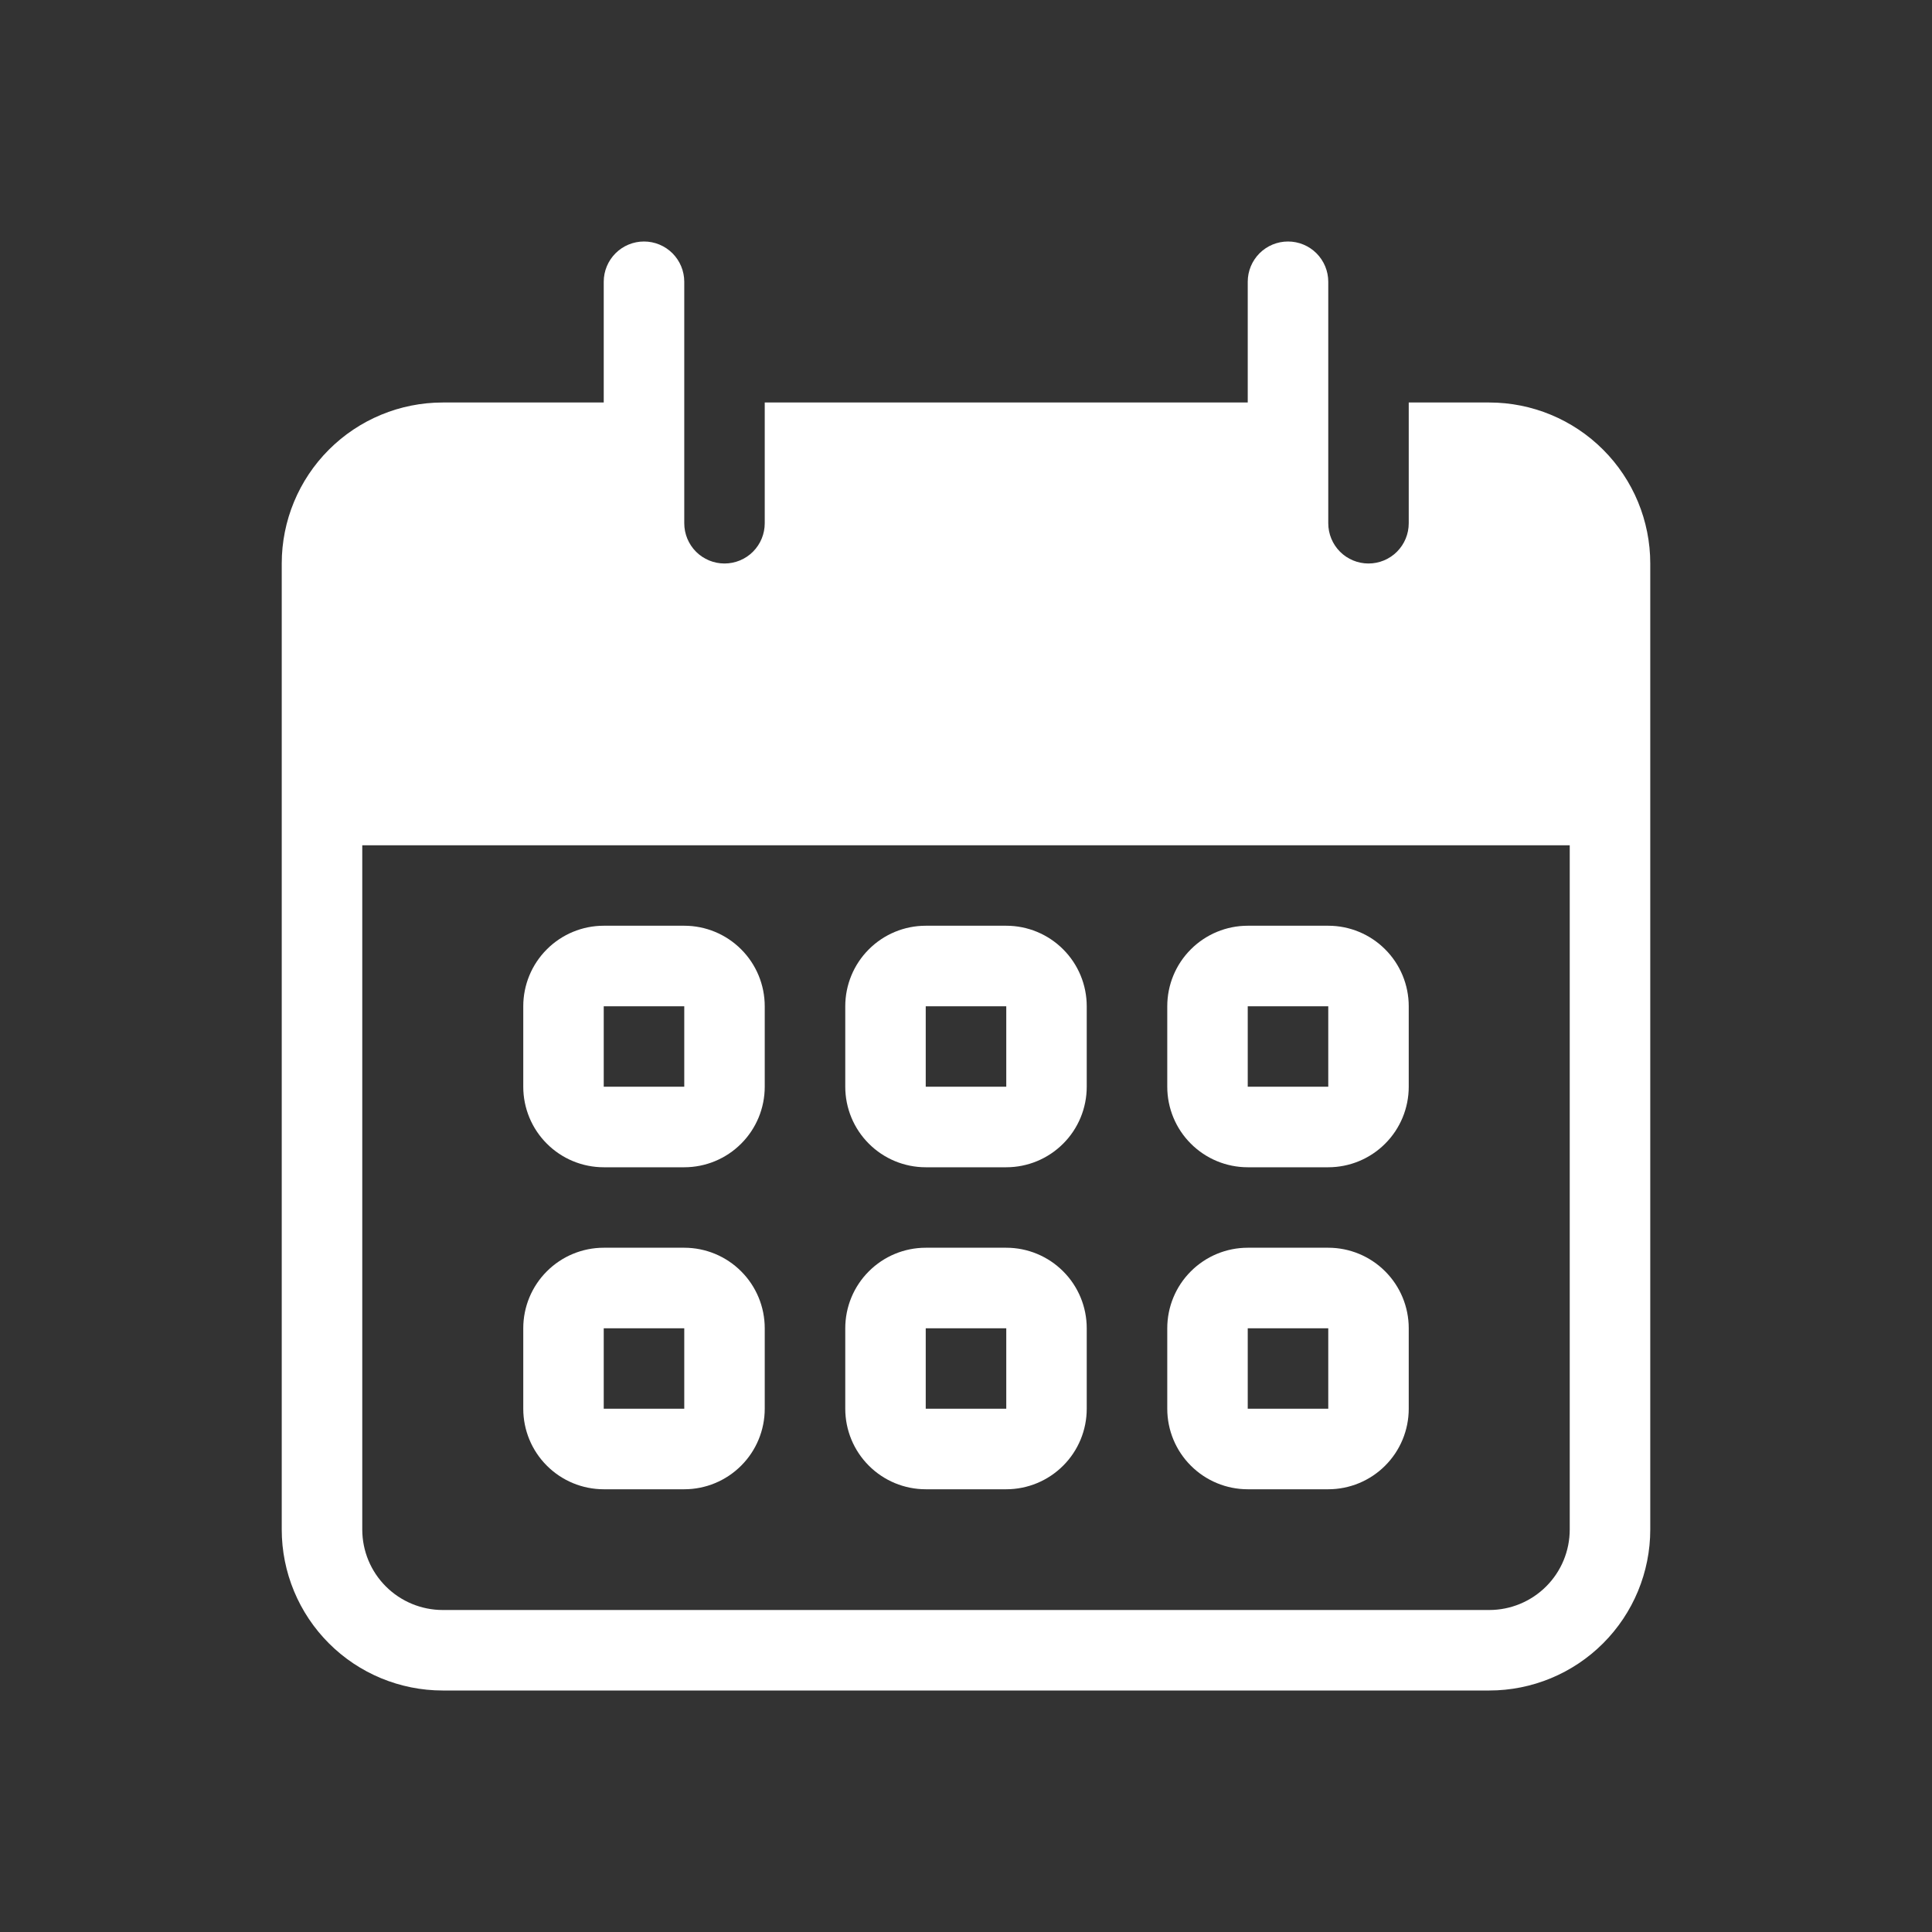
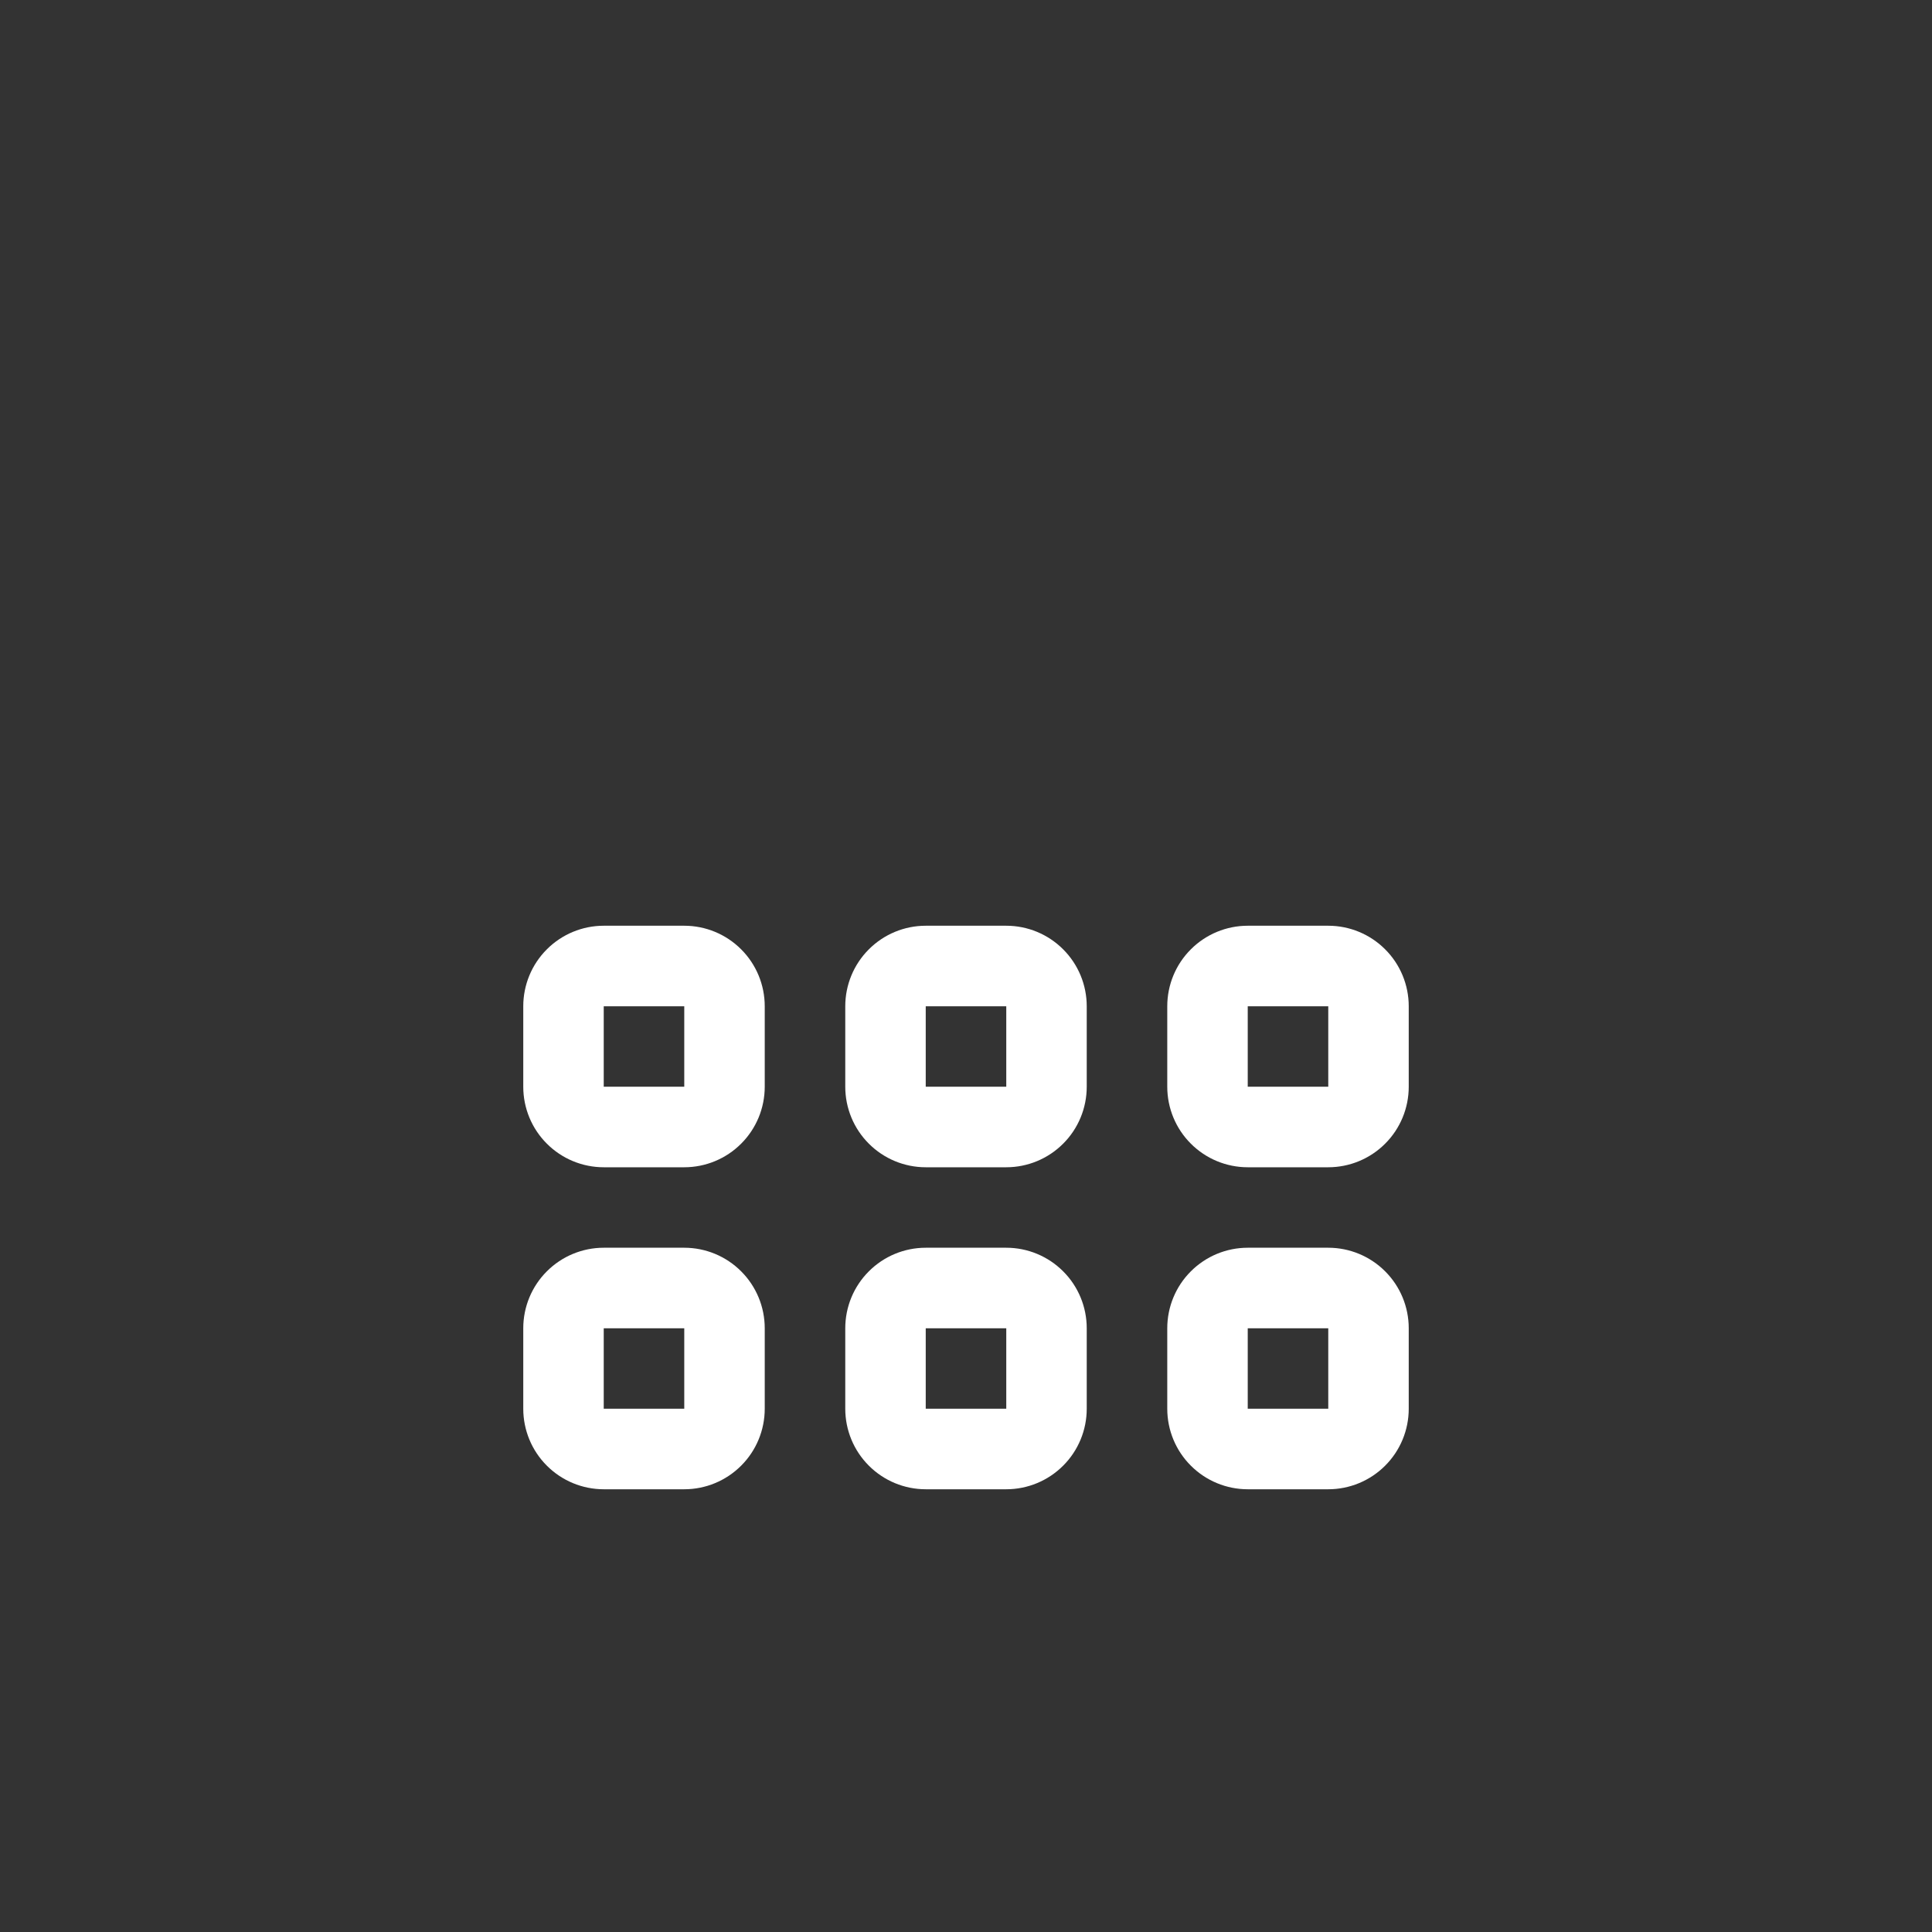
<svg xmlns="http://www.w3.org/2000/svg" fill="none" viewBox="0 0 69 69" height="69" width="69">
  <rect x="0" y="0" width="69" height="69" fill="#333333" stroke="none" />
-   <path fill="white" d="M21.562 33.062C20.8 33.062 20.069 33.365 19.53 33.905C18.99 34.444 18.688 35.175 18.688 35.938V38.812C18.688 39.575 18.99 40.306 19.53 40.845C20.069 41.385 20.8 41.688 21.562 41.688H24.438C25.2 41.688 25.931 41.385 26.47 40.845C27.01 40.306 27.312 39.575 27.312 38.812V35.938C27.312 35.175 27.01 34.444 26.47 33.905C25.931 33.365 25.2 33.062 24.438 33.062H21.562ZM21.562 35.938V38.812H24.438V35.938H21.562ZM30.188 35.938C30.188 35.175 30.49 34.444 31.03 33.905C31.569 33.365 32.3 33.062 33.062 33.062H35.938C36.7 33.062 37.431 33.365 37.97 33.905C38.51 34.444 38.812 35.175 38.812 35.938V38.812C38.812 39.575 38.51 40.306 37.97 40.845C37.431 41.385 36.7 41.688 35.938 41.688H33.062C32.3 41.688 31.569 41.385 31.03 40.845C30.49 40.306 30.188 39.575 30.188 38.812V35.938ZM33.062 35.938H35.938V38.812H33.062V35.938ZM44.562 33.062C43.8 33.062 43.069 33.365 42.53 33.905C41.99 34.444 41.688 35.175 41.688 35.938V38.812C41.688 39.575 41.99 40.306 42.53 40.845C43.069 41.385 43.8 41.688 44.562 41.688H47.438C48.2 41.688 48.931 41.385 49.47 40.845C50.01 40.306 50.312 39.575 50.312 38.812V35.938C50.312 35.175 50.01 34.444 49.47 33.905C48.931 33.365 48.2 33.062 47.438 33.062H44.562ZM44.562 35.938V38.812H47.438V35.938H44.562ZM18.688 47.438C18.688 46.675 18.99 45.944 19.53 45.405C20.069 44.865 20.8 44.562 21.562 44.562H24.438C25.2 44.562 25.931 44.865 26.47 45.405C27.01 45.944 27.312 46.675 27.312 47.438V50.312C27.312 51.075 27.01 51.806 26.47 52.345C25.931 52.885 25.2 53.188 24.438 53.188H21.562C20.8 53.188 20.069 52.885 19.53 52.345C18.99 51.806 18.688 51.075 18.688 50.312V47.438ZM21.562 50.312V47.438H24.438V50.312H21.562ZM33.062 44.562C32.3 44.562 31.569 44.865 31.03 45.405C30.49 45.944 30.188 46.675 30.188 47.438V50.312C30.188 51.075 30.49 51.806 31.03 52.345C31.569 52.885 32.3 53.188 33.062 53.188H35.938C36.7 53.188 37.431 52.885 37.97 52.345C38.51 51.806 38.812 51.075 38.812 50.312V47.438C38.812 46.675 38.51 45.944 37.97 45.405C37.431 44.865 36.7 44.562 35.938 44.562H33.062ZM35.938 47.438H33.062V50.312H35.938V47.438ZM41.688 47.438C41.688 46.675 41.99 45.944 42.53 45.405C43.069 44.865 43.8 44.562 44.562 44.562H47.438C48.2 44.562 48.931 44.865 49.47 45.405C50.01 45.944 50.312 46.675 50.312 47.438V50.312C50.312 51.075 50.01 51.806 49.47 52.345C48.931 52.885 48.2 53.188 47.438 53.188H44.562C43.8 53.188 43.069 52.885 42.53 52.345C41.99 51.806 41.688 51.075 41.688 50.312V47.438ZM44.562 50.312V47.438H47.438V50.312H44.562Z" clip-rule="evenodd" fill-rule="evenodd" />
-   <path fill="white" d="M23 8.625C22.619 8.625 22.253 8.776 21.983 9.046C21.714 9.316 21.562 9.681 21.562 10.062V14.375H15.812C14.287 14.375 12.825 14.981 11.747 16.059C10.668 17.137 10.062 18.6 10.062 20.125V54.625C10.062 56.15 10.668 57.612 11.747 58.691C12.825 59.769 14.287 60.375 15.812 60.375H53.188C54.712 60.375 56.175 59.769 57.253 58.691C58.332 57.612 58.938 56.15 58.938 54.625V20.125C58.938 18.6 58.332 17.137 57.253 16.059C56.175 14.981 54.712 14.375 53.188 14.375H50.312V18.688C50.312 19.069 50.161 19.434 49.892 19.704C49.622 19.974 49.256 20.125 48.875 20.125C48.494 20.125 48.128 19.974 47.858 19.704C47.589 19.434 47.438 19.069 47.438 18.688V10.062C47.438 9.681 47.286 9.316 47.017 9.046C46.747 8.776 46.381 8.625 46 8.625C45.619 8.625 45.253 8.776 44.983 9.046C44.714 9.316 44.562 9.681 44.562 10.062V14.375H27.312V18.688C27.312 19.069 27.161 19.434 26.892 19.704C26.622 19.974 26.256 20.125 25.875 20.125C25.494 20.125 25.128 19.974 24.858 19.704C24.589 19.434 24.438 19.069 24.438 18.688V10.062C24.438 9.681 24.286 9.316 24.017 9.046C23.747 8.776 23.381 8.625 23 8.625ZM12.938 54.625V30.188H56.062V54.625C56.062 55.388 55.76 56.119 55.22 56.658C54.681 57.197 53.95 57.5 53.188 57.5H15.812C15.05 57.5 14.319 57.197 13.78 56.658C13.24 56.119 12.938 55.388 12.938 54.625Z" clip-rule="evenodd" fill-rule="evenodd" />
+   <path fill="white" d="M21.562 33.062C20.8 33.062 20.069 33.365 19.53 33.905C18.99 34.444 18.688 35.175 18.688 35.938V38.812C18.688 39.575 18.99 40.306 19.53 40.845C20.069 41.385 20.8 41.688 21.562 41.688H24.438C25.2 41.688 25.931 41.385 26.47 40.845C27.01 40.306 27.312 39.575 27.312 38.812V35.938C27.312 35.175 27.01 34.444 26.47 33.905C25.931 33.365 25.2 33.062 24.438 33.062H21.562ZM21.562 35.938V38.812H24.438V35.938H21.562ZM30.188 35.938C30.188 35.175 30.49 34.444 31.03 33.905C31.569 33.365 32.3 33.062 33.062 33.062H35.938C36.7 33.062 37.431 33.365 37.97 33.905C38.51 34.444 38.812 35.175 38.812 35.938V38.812C38.812 39.575 38.51 40.306 37.97 40.845C37.431 41.385 36.7 41.688 35.938 41.688H33.062C32.3 41.688 31.569 41.385 31.03 40.845C30.49 40.306 30.188 39.575 30.188 38.812V35.938ZM33.062 35.938H35.938V38.812H33.062V35.938ZM44.562 33.062C43.8 33.062 43.069 33.365 42.53 33.905C41.99 34.444 41.688 35.175 41.688 35.938V38.812C41.688 39.575 41.99 40.306 42.53 40.845C43.069 41.385 43.8 41.688 44.562 41.688H47.438C48.2 41.688 48.931 41.385 49.47 40.845C50.01 40.306 50.312 39.575 50.312 38.812V35.938C50.312 35.175 50.01 34.444 49.47 33.905C48.931 33.365 48.2 33.062 47.438 33.062H44.562ZM44.562 35.938V38.812H47.438V35.938H44.562ZM18.688 47.438C18.688 46.675 18.99 45.944 19.53 45.405C20.069 44.865 20.8 44.562 21.562 44.562H24.438C25.2 44.562 25.931 44.865 26.47 45.405C27.01 45.944 27.312 46.675 27.312 47.438V50.312C27.312 51.075 27.01 51.806 26.47 52.345C25.931 52.885 25.2 53.188 24.438 53.188H21.562C20.8 53.188 20.069 52.885 19.53 52.345C18.99 51.806 18.688 51.075 18.688 50.312V47.438ZM21.562 50.312V47.438H24.438V50.312H21.562ZM33.062 44.562C32.3 44.562 31.569 44.865 31.03 45.405C30.49 45.944 30.188 46.675 30.188 47.438V50.312C30.188 51.075 30.49 51.806 31.03 52.345C31.569 52.885 32.3 53.188 33.062 53.188H35.938C36.7 53.188 37.431 52.885 37.97 52.345C38.51 51.806 38.812 51.075 38.812 50.312V47.438C38.812 46.675 38.51 45.944 37.97 45.405C37.431 44.865 36.7 44.562 35.938 44.562H33.062ZM35.938 47.438H33.062V50.312H35.938V47.438ZM41.688 47.438C41.688 46.675 41.99 45.944 42.53 45.405C43.069 44.865 43.8 44.562 44.562 44.562H47.438C48.2 44.562 48.931 44.865 49.47 45.405C50.01 45.944 50.312 46.675 50.312 47.438V50.312C50.312 51.075 50.01 51.806 49.47 52.345C48.931 52.885 48.2 53.188 47.438 53.188H44.562C43.8 53.188 43.069 52.885 42.53 52.345C41.99 51.806 41.688 51.075 41.688 50.312V47.438M44.562 50.312V47.438H47.438V50.312H44.562Z" clip-rule="evenodd" fill-rule="evenodd" />
</svg>